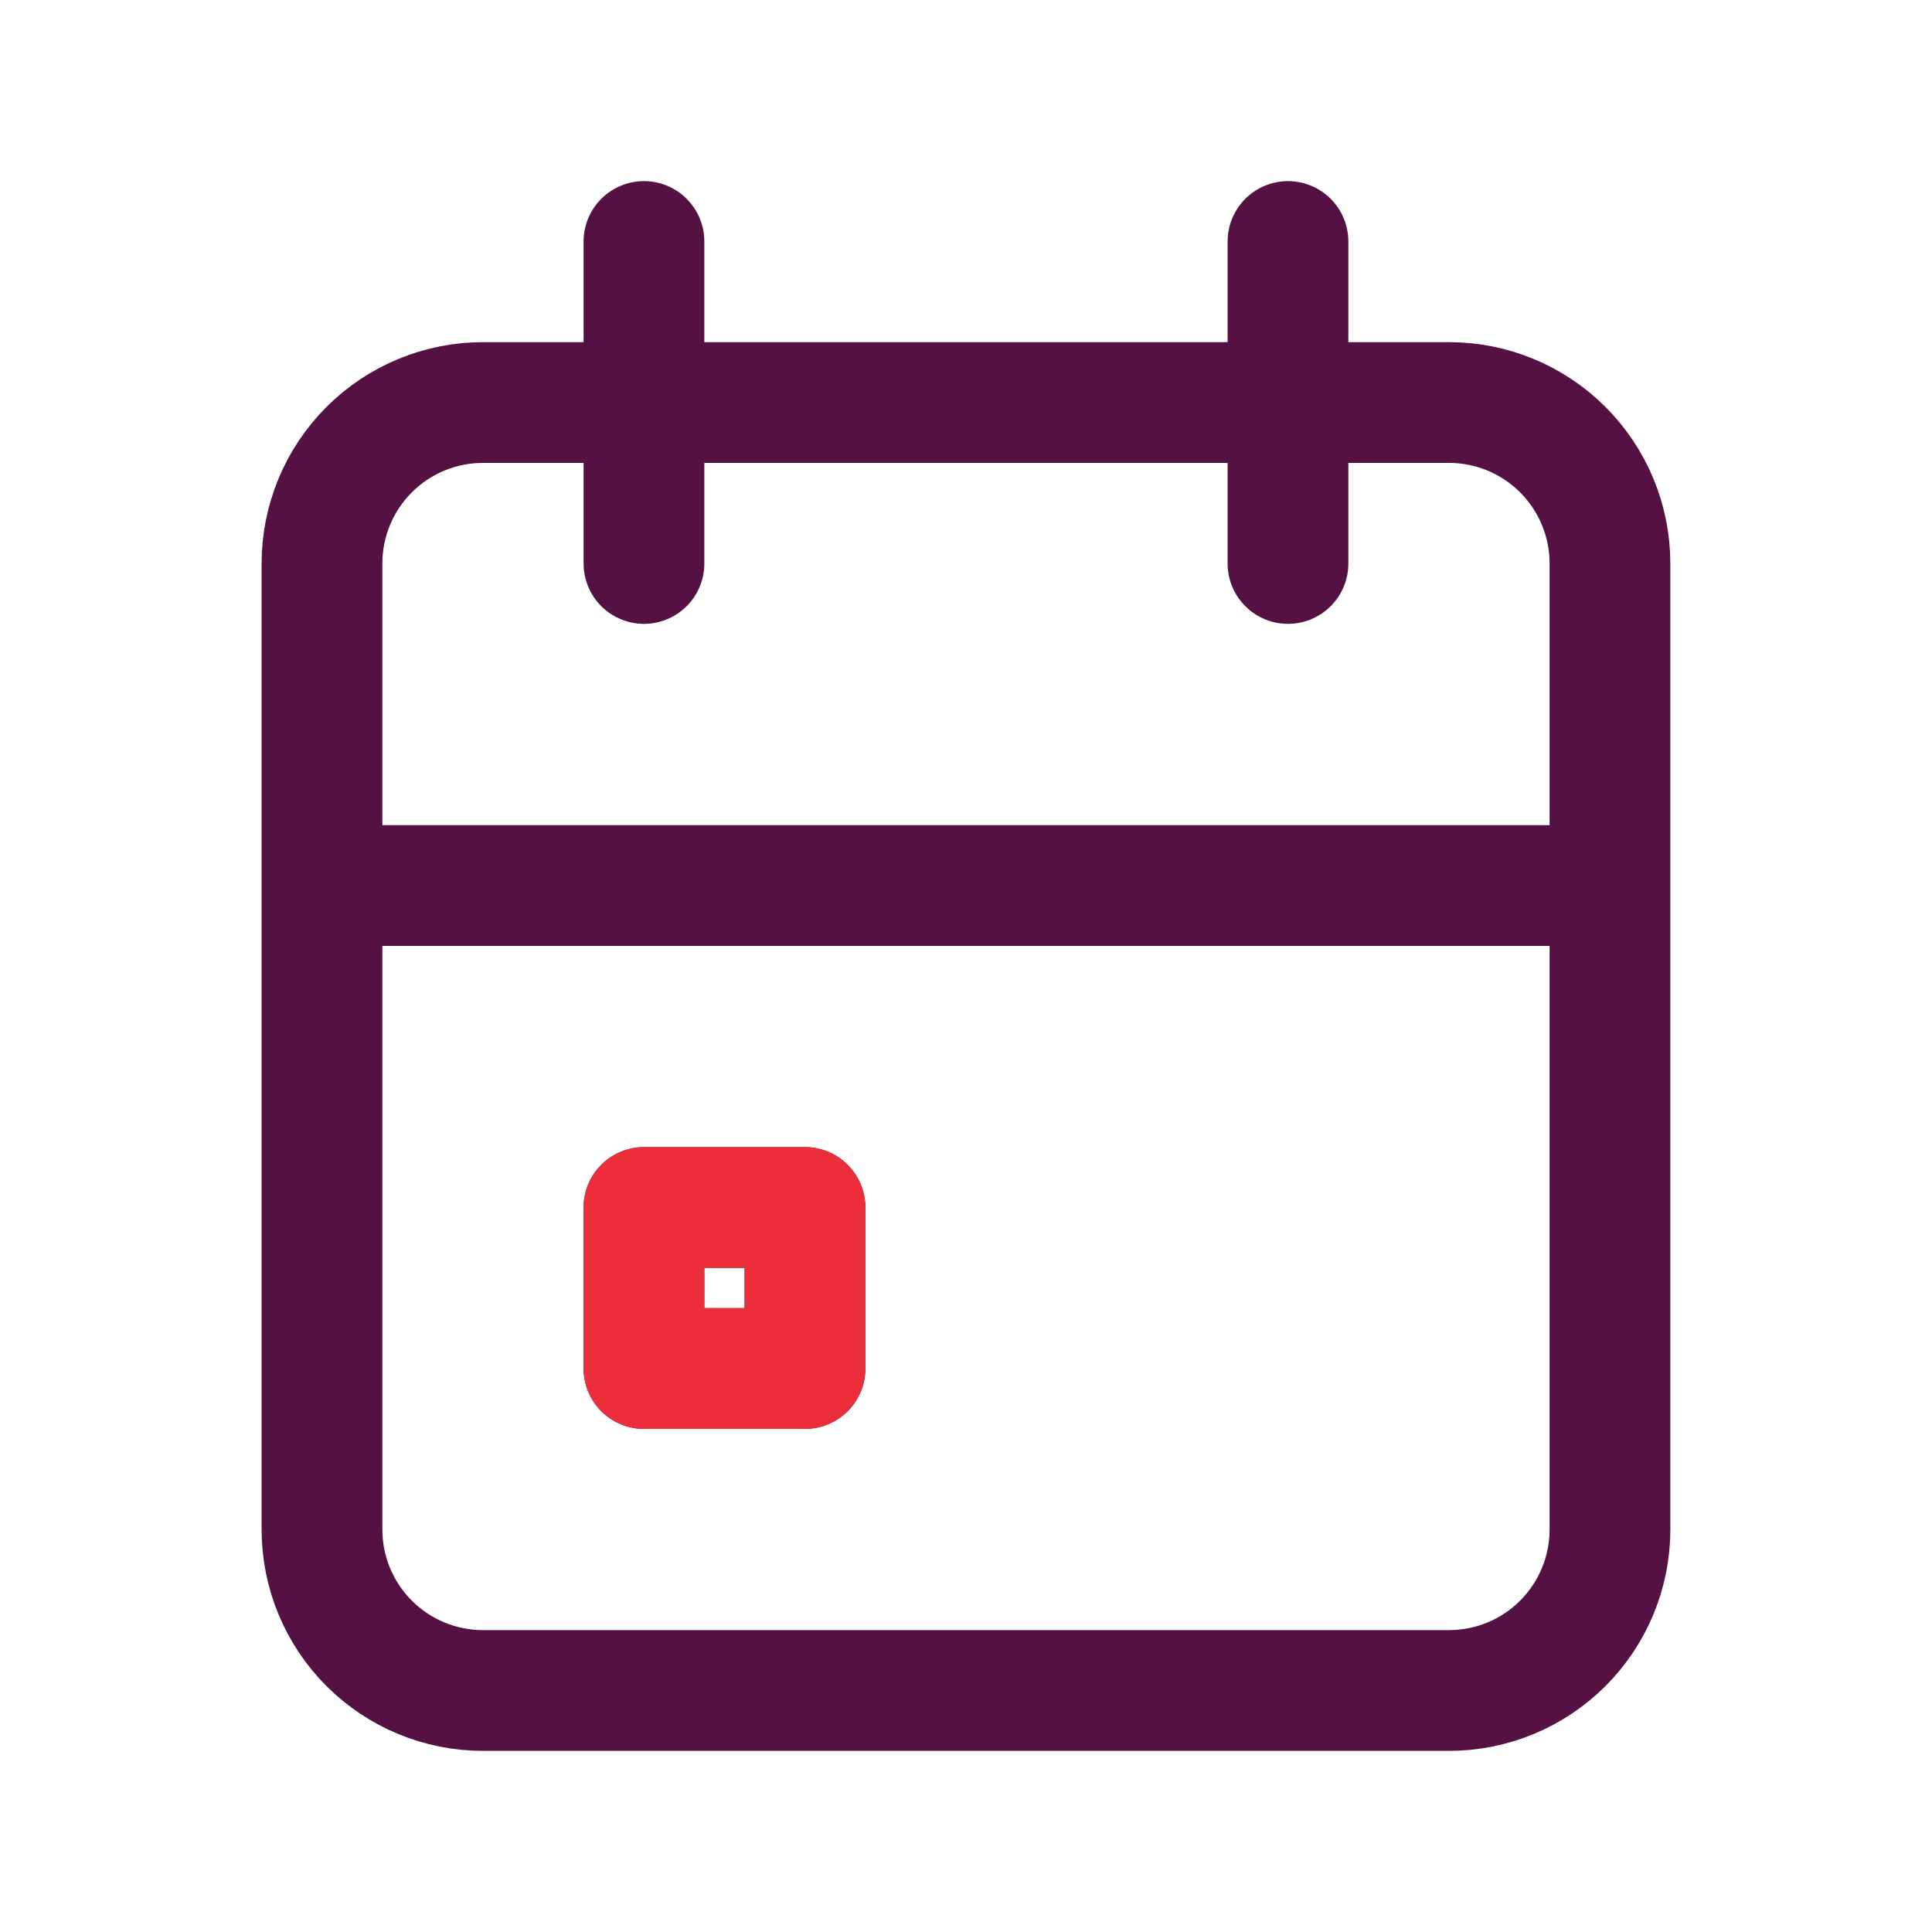
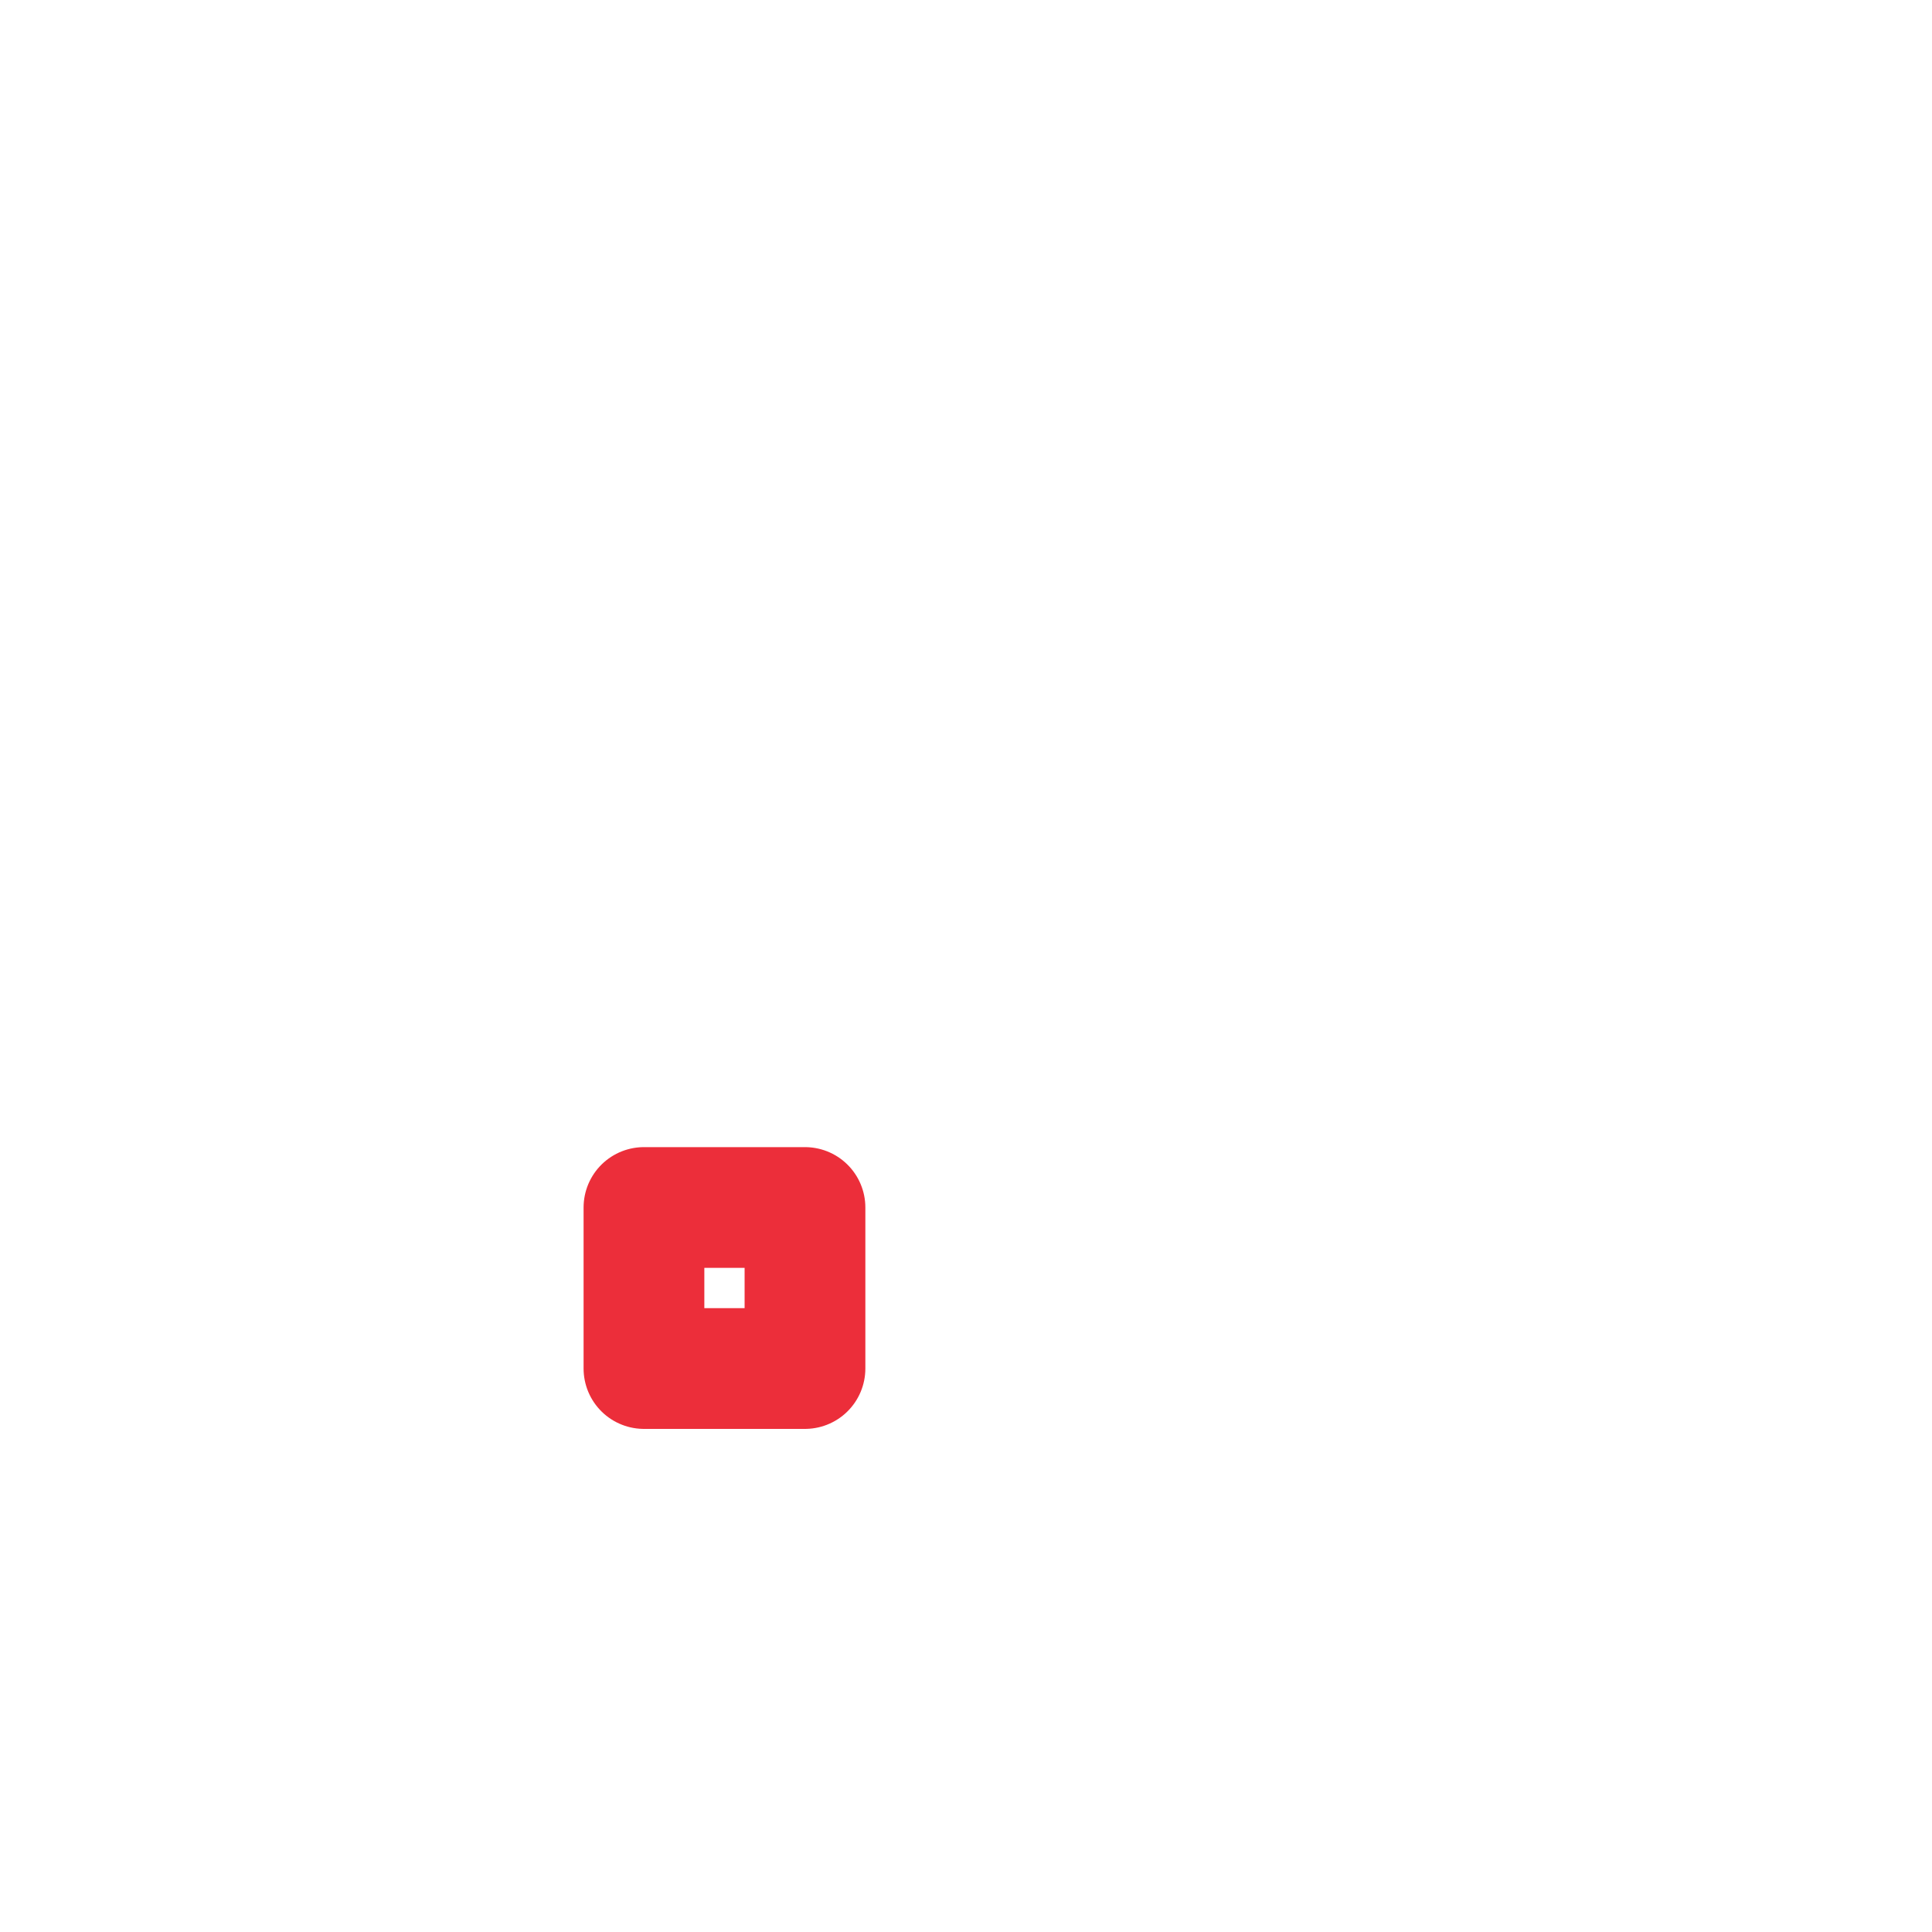
<svg xmlns="http://www.w3.org/2000/svg" width="32" height="32" viewBox="0 0 32 32" fill="none">
-   <path d="M21.333 4V9.333M10.666 4V9.333M5.333 14.667H26.666M5.333 9.333C5.333 8.626 5.614 7.948 6.114 7.448C6.614 6.948 7.292 6.667 8 6.667H24C24.707 6.667 25.385 6.948 25.885 7.448C26.385 7.948 26.666 8.626 26.666 9.333V25.333C26.666 26.041 26.385 26.719 25.885 27.219C25.385 27.719 24.707 28 24 28H8C7.292 28 6.614 27.719 6.114 27.219C5.614 26.719 5.333 26.041 5.333 25.333V9.333ZM10.666 20H13.333V22.667H10.666V20Z" stroke="#541142" stroke-width="2" stroke-linecap="round" stroke-linejoin="round" />
  <path d="M10.666 20H13.333V22.667H10.666V20Z" stroke="#EC2E3A" stroke-width="2" stroke-linecap="round" stroke-linejoin="round" />
</svg>